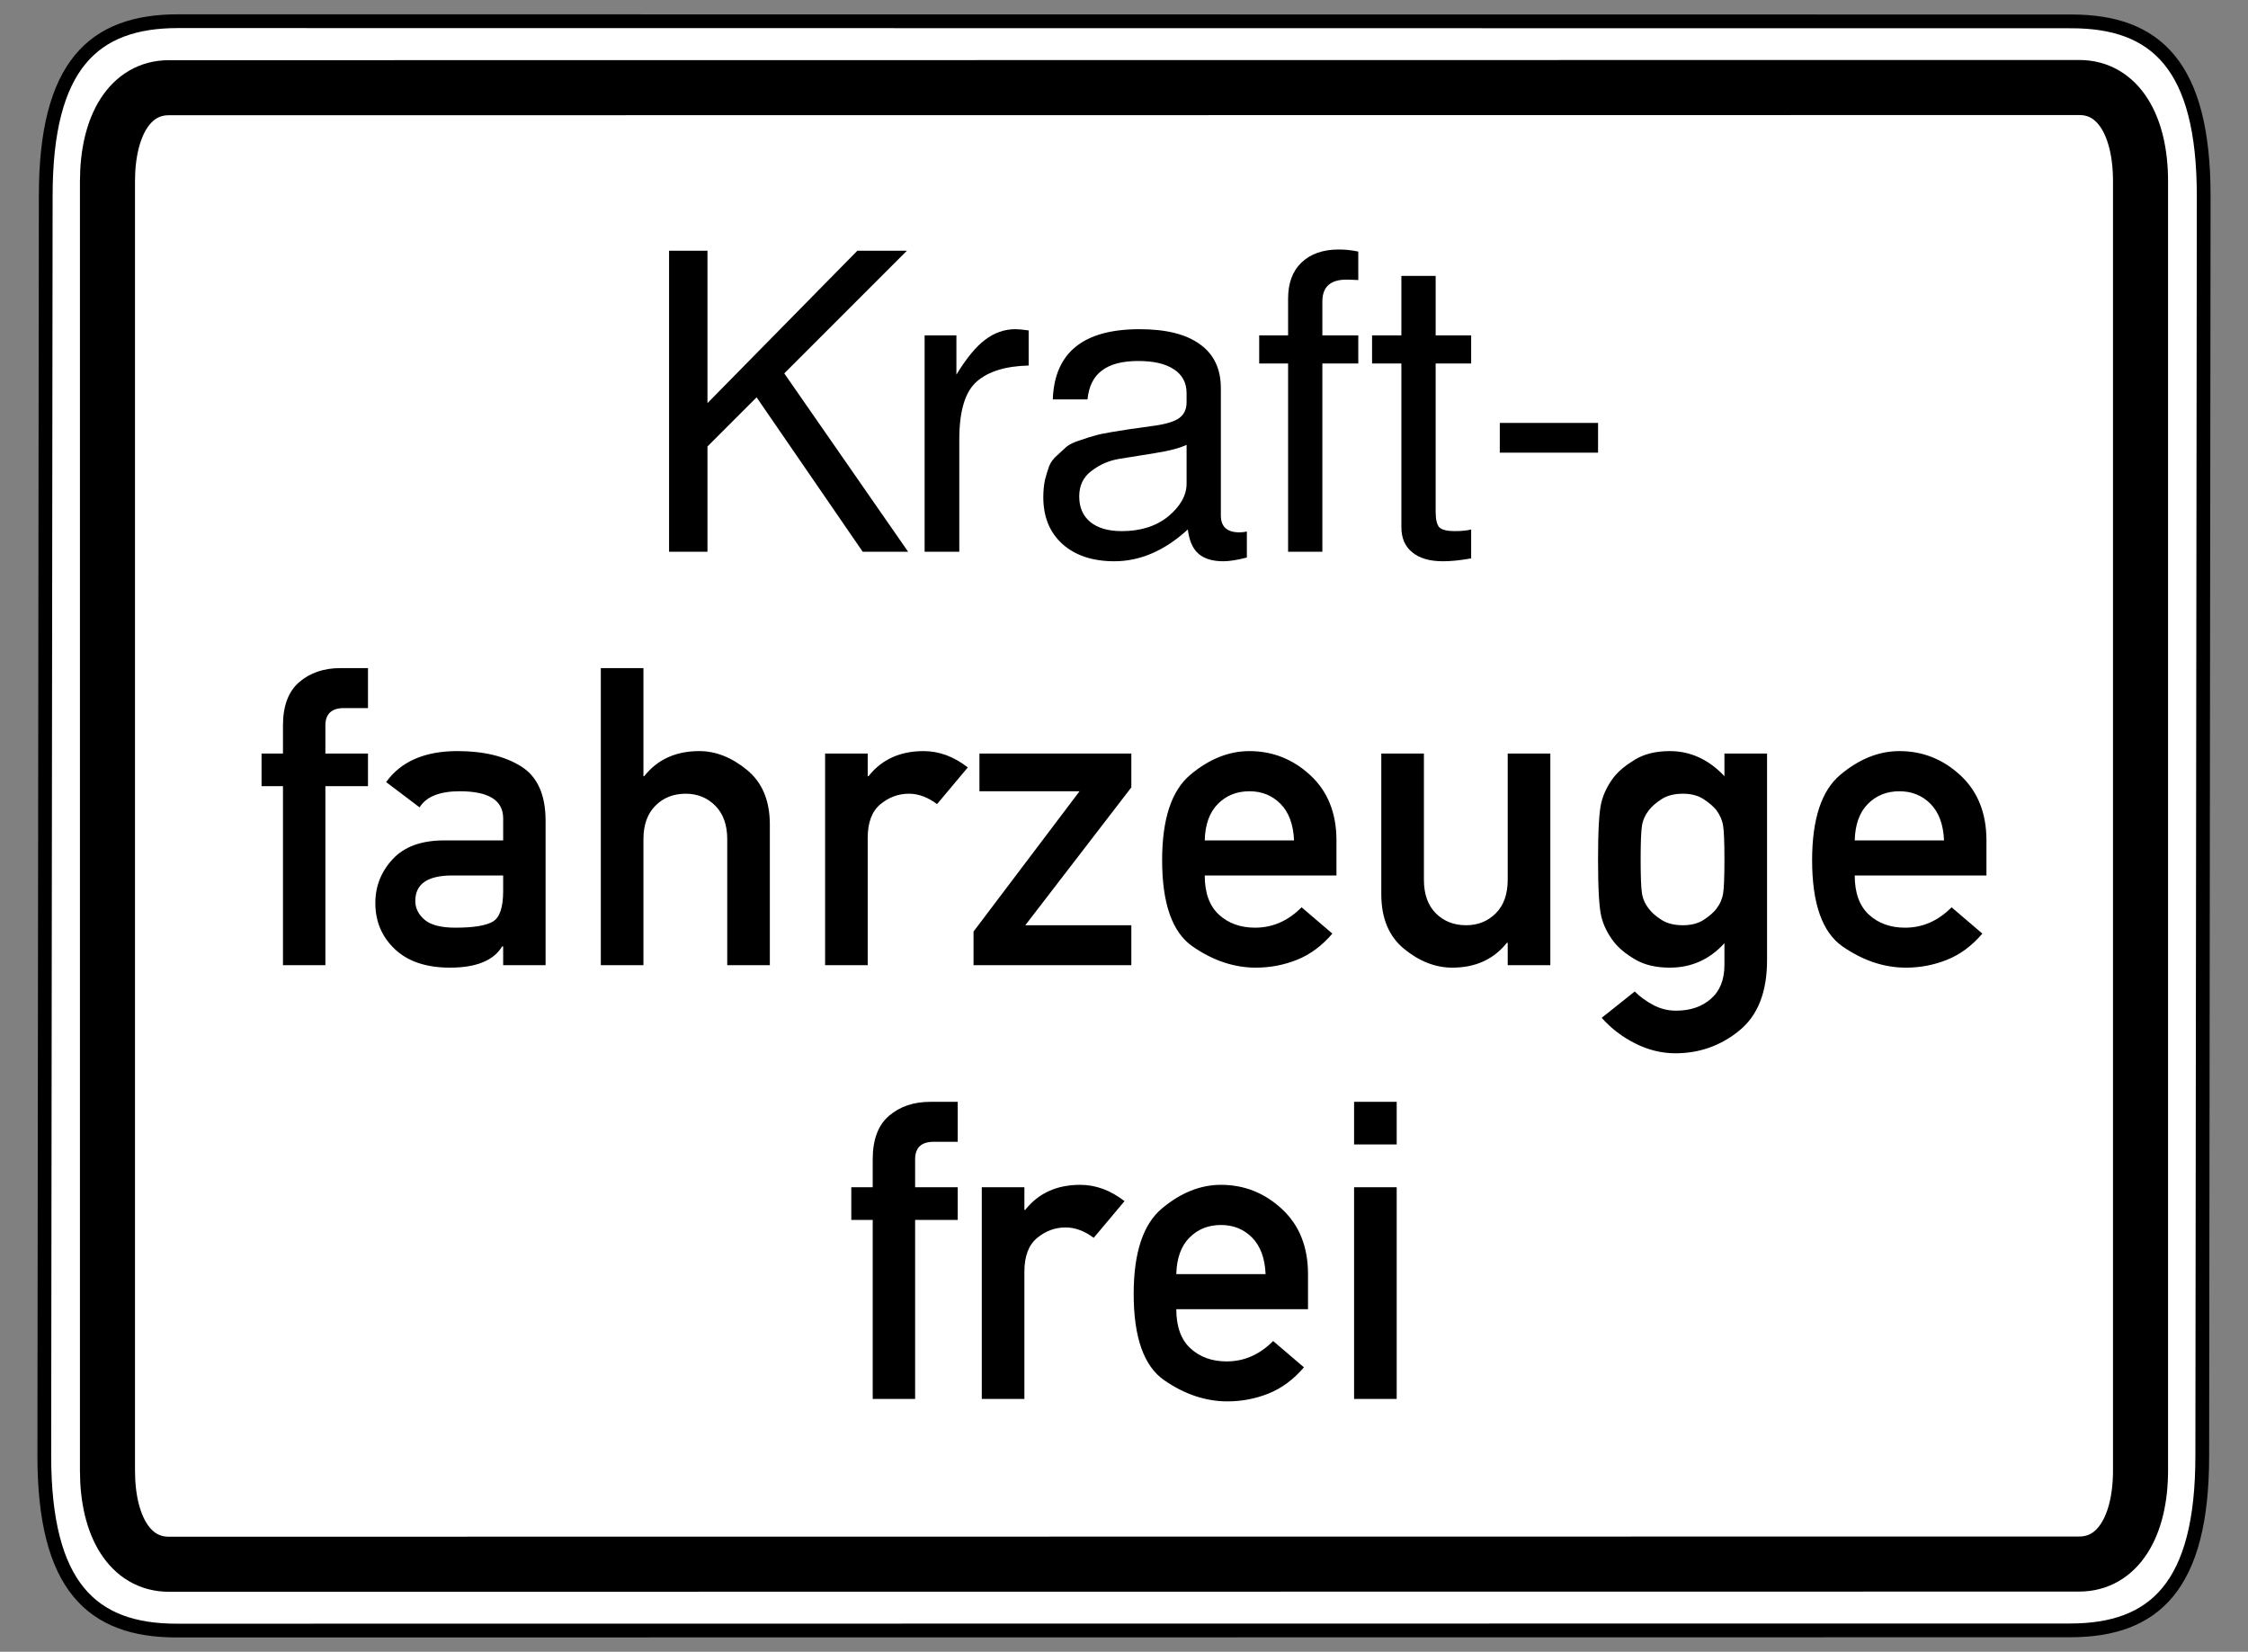
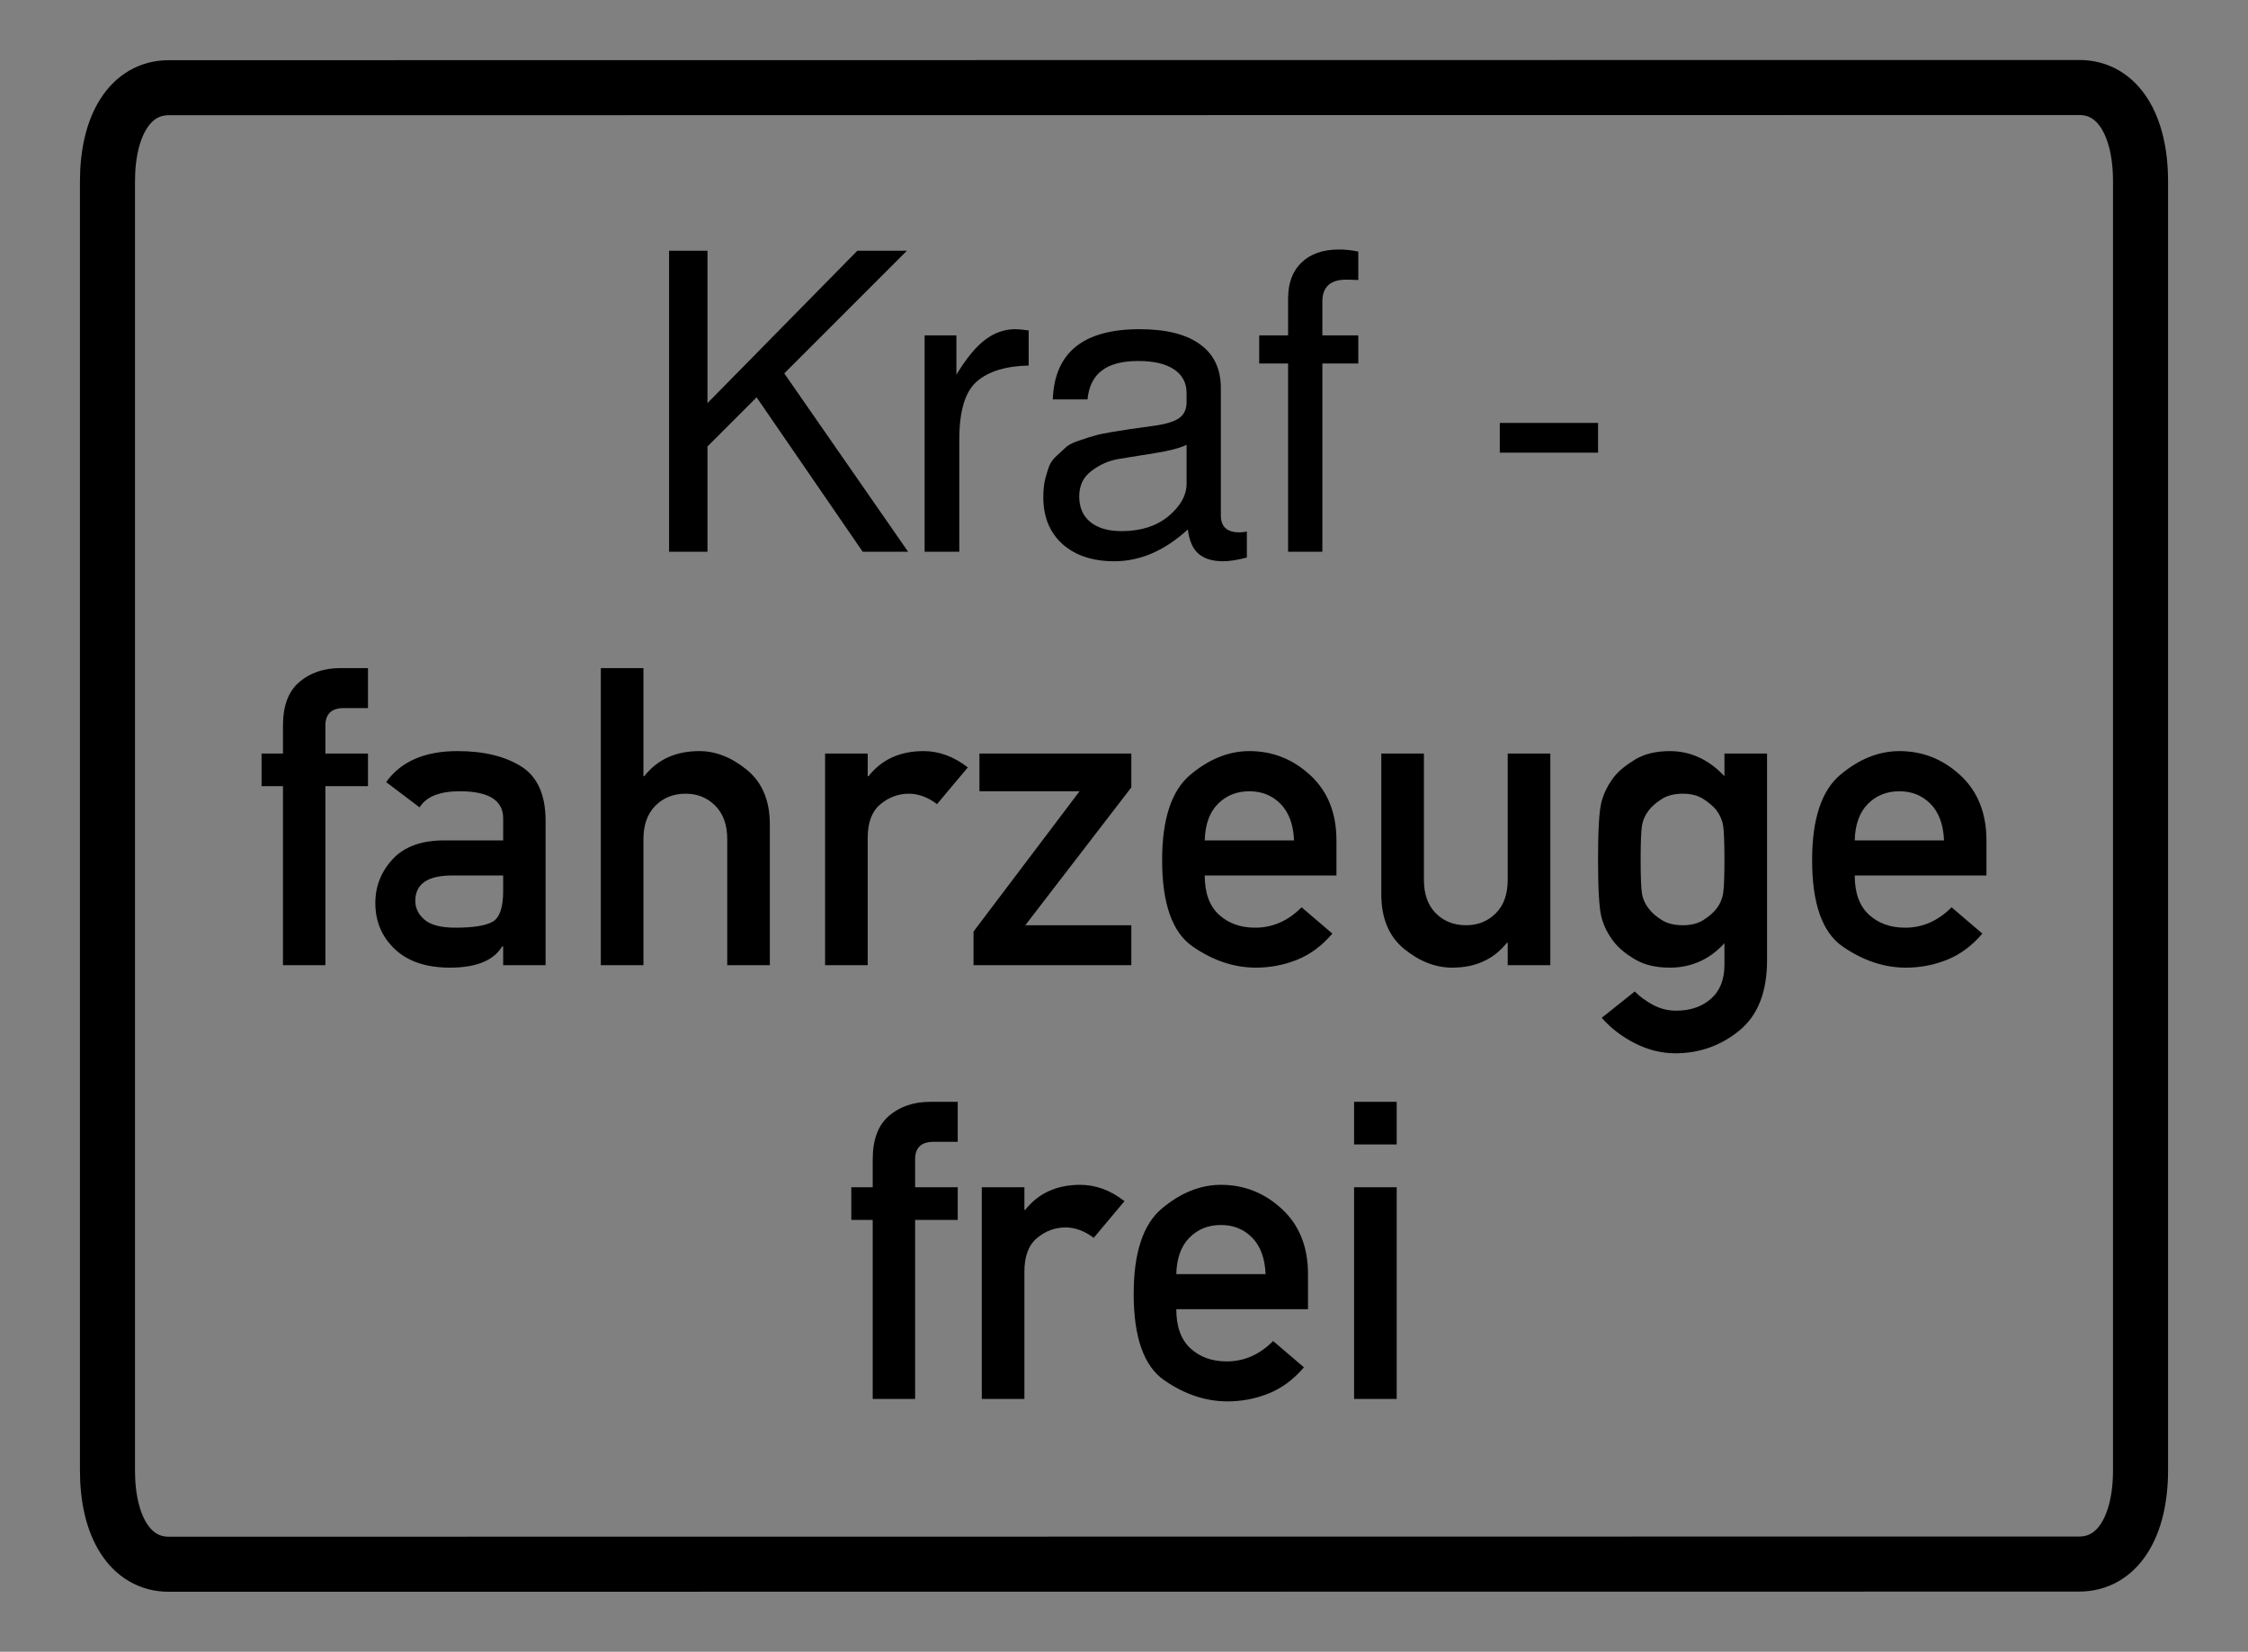
<svg xmlns="http://www.w3.org/2000/svg" xmlns:ns1="http://sodipodi.sourceforge.net/DTD/sodipodi-0.dtd" xmlns:ns2="http://www.inkscape.org/namespaces/inkscape" version="1.0" width="490" height="360" id="svg2" ns1:version="0.32" ns2:version="0.48.1 r9760" ns1:docname="DE_1026-34.svg">
  <rect width="100%" height="100%" fill="#808080" stroke="none" />
  <ns1:namedview ns2:window-height="973" ns2:window-width="1400" ns2:pageshadow="2" ns2:pageopacity="0.0" guidetolerance="10.0" gridtolerance="10.0" objecttolerance="10.0" borderopacity="1.0" bordercolor="#666666" pagecolor="#ffffff" id="base" ns2:zoom="0.74246212" ns2:cx="245" ns2:cy="73.530541" ns2:window-x="0" ns2:window-y="24" ns2:current-layer="svg2" showguides="true" ns2:guide-bbox="true" showgrid="false" ns2:window-maximized="1" />
  <defs id="defs4" />
-   <path d="M 38.781,4.619 C 20.357,4.619 9.969,14.245 9.969,42.684 L 9.656,317.316 C 9.656,345.755 20.044,355.381 38.469,355.381 L 451.219,355.339 C 469.643,355.339 480.031,345.713 480.031,317.274 L 480.344,42.726 C 480.344,14.287 469.956,4.661 451.531,4.661 L 38.781,4.619 z " style="fill:white;fill-opacity:1;fill-rule:evenodd;stroke:black;stroke-width:3;stroke-linecap:butt;stroke-linejoin:miter;stroke-miterlimit:4;stroke-dasharray:none;stroke-opacity:1" id="path1881" />
  <path d="M 453.233,19.075 L 36.798,19.118 C 28.376,19.118 23.426,27.356 23.426,39.539 L 23.426,320.504 C 23.426,332.687 28.376,340.925 36.798,340.925 L 453.202,340.882 C 461.624,340.882 466.574,332.644 466.574,320.461 L 466.574,39.496 C 466.574,27.313 461.656,19.075 453.233,19.075 z " style="fill:none;fill-opacity:1;fill-rule:evenodd;stroke:black;stroke-width:12;stroke-linecap:butt;stroke-linejoin:miter;stroke-miterlimit:4;stroke-dasharray:none;stroke-opacity:1" id="path3976" />
  <path ns2:connector-curvature="0" style="font-size:91.016px;font-style:normal;font-variant:normal;font-weight:normal;font-stretch:normal;text-align:center;line-height:100%;writing-mode:lr-tb;text-anchor:middle;fill:#000000;fill-opacity:1;stroke:none;font-family:DIN 1451 Mittelschrift" d="m 190.226,304.895 0,-39.019 -4.666,0 0,-7.111 4.666,0 0,-6.088 c 0,-4.296 1.185,-7.459 3.555,-9.488 2.37,-2.029 5.363,-3.044 8.977,-3.044 l 6,0 0,8.71 -5.244,0 c -2.696,6e-5 -4.044,1.274 -4.044,3.822 l 0,6.088 9.288,0 0,7.111 -9.288,0 0,39.019 -9.244,0 z m 23.776,0 0,-46.13 9.288,0 0,4.933 0.178,0 c 2.874,-3.644 6.874,-5.466 11.999,-5.466 3.378,4e-5 6.592,1.185 9.644,3.555 l -6.711,7.999 c -2.015,-1.511 -4.059,-2.266 -6.133,-2.267 -2.281,4e-5 -4.348,0.763 -6.2,2.289 -1.852,1.526 -2.778,3.978 -2.778,7.355 l 0,27.731 -9.288,0 z m 71.106,-19.554 -28.709,0 c -10e-6,3.792 1.03,6.637 3.089,8.533 2.059,1.896 4.689,2.844 7.888,2.844 3.822,10e-6 7.199,-1.481 10.133,-4.444 l 6.711,5.733 c -2.281,2.666 -4.852,4.57 -7.711,5.711 -2.859,1.141 -5.844,1.711 -8.955,1.711 -4.74,0 -9.333,-1.533 -13.777,-4.6 -4.444,-3.066 -6.666,-9.34 -6.666,-18.821 0,-8.977 2.052,-15.184 6.155,-18.621 4.103,-3.437 8.392,-5.155 12.866,-5.155 5.066,4e-5 9.496,1.755 13.288,5.266 3.792,3.511 5.688,8.244 5.688,14.199 l 0,7.644 z m -28.709,-7.644 19.465,0 c -0.148,-3.466 -1.126,-6.118 -2.933,-7.955 -1.807,-1.837 -4.074,-2.755 -6.8,-2.755 -2.755,4e-5 -5.044,0.918 -6.866,2.755 -1.822,1.837 -2.778,4.489 -2.866,7.955 l 0,0 z m 38.753,27.198 0,-46.13 9.288,0 0,46.13 -9.288,0 z m 0,-55.463 0,-9.288 9.288,0 0,9.288 -9.288,0 z" id="text4949" />
  <path ns2:connector-curvature="0" style="font-size:91.016px;font-style:normal;font-variant:normal;font-weight:normal;font-stretch:normal;text-align:center;line-height:100%;writing-mode:lr-tb;text-anchor:middle;fill:#000000;fill-opacity:1;stroke:none;font-family:DIN 1451 Mittelschrift" d="m 61.679,210.364 0,-39.02 -4.666,0 0,-7.111 4.666,0 0,-6.088 c -1e-5,-4.296 1.185,-7.459 3.555,-9.488 2.37,-2.029 5.363,-3.044 8.977,-3.044 l 6,0 0,8.711 -5.244,0 c -2.696,5e-5 -4.044,1.274 -4.044,3.822 l 0,6.088 9.288,0 0,7.111 -9.288,0 0,39.02 -9.244,0 z m 47.997,0 0,-4.089 -0.222,0 c -1.867,3.081 -5.659,4.622 -11.377,4.622 -5.155,0 -9.155,-1.341 -11.999,-4.022 -2.844,-2.681 -4.266,-6.037 -4.266,-10.066 0,-3.644 1.259,-6.829 3.778,-9.555 2.518,-2.726 6.266,-4.089 11.244,-4.089 l 12.844,0 0,-4.8 c -3e-5,-3.94 -3.155,-5.911 -9.466,-5.911 -4.385,4e-5 -7.303,1.17 -8.755,3.511 l -7.288,-5.511 c 3.229,-4.503 8.414,-6.755 15.554,-6.755 5.688,5e-5 10.31,1.111 13.866,3.333 3.555,2.222 5.333,6.177 5.333,11.866 l 0,31.465 -9.244,0 z m 0,-16.177 0,-3.378 -11.11,0 c -5.363,2e-5 -8.044,1.852 -8.044,5.555 -1e-5,1.57 0.674,2.933 2.022,4.089 1.348,1.155 3.592,1.733 6.733,1.733 3.852,1e-5 6.548,-0.43 8.088,-1.289 1.541,-0.859 2.311,-3.096 2.311,-6.711 l 0,0 z m 21.287,16.177 0,-64.751 9.288,0 0,23.554 0.178,0 c 2.874,-3.644 6.874,-5.466 11.999,-5.466 3.585,5e-5 7.044,1.363 10.377,4.089 3.333,2.726 5,6.696 5,11.91 l 0,30.665 -9.288,0 0,-27.465 c -3e-5,-3.111 -0.867,-5.54 -2.6,-7.288 -1.733,-1.748 -3.889,-2.622 -6.466,-2.622 -2.667,4e-5 -4.866,0.874 -6.6,2.622 -1.733,1.748 -2.6,4.178 -2.6,7.288 l 0,27.465 -9.288,0 z m 48.886,0 0,-46.13 9.288,0 0,4.933 0.178,0 c 2.874,-3.644 6.874,-5.466 11.999,-5.466 3.378,5e-5 6.592,1.185 9.644,3.555 l -6.711,7.999 c -2.015,-1.511 -4.059,-2.266 -6.133,-2.267 -2.281,4e-5 -4.348,0.763 -6.2,2.289 -1.852,1.526 -2.778,3.978 -2.778,7.355 l 0,27.731 -9.288,0 z m 32.353,0 0,-7.333 23.11,-30.576 -21.821,0 0,-8.222 33.109,0 0,7.377 -23.11,30.042 23.11,0 0,8.711 -34.398,0 z m 79.106,-19.554 -28.709,0 c -2e-5,3.792 1.03,6.637 3.089,8.533 2.059,1.896 4.689,2.844 7.888,2.844 3.822,1e-5 7.199,-1.481 10.133,-4.444 l 6.711,5.733 c -2.281,2.666 -4.852,4.57 -7.711,5.711 -2.859,1.141 -5.844,1.711 -8.955,1.711 -4.74,0 -9.333,-1.533 -13.777,-4.6 -4.444,-3.066 -6.666,-9.34 -6.666,-18.821 0,-8.977 2.052,-15.184 6.155,-18.621 4.103,-3.437 8.392,-5.155 12.866,-5.155 5.066,5e-5 9.496,1.755 13.288,5.266 3.792,3.511 5.688,8.244 5.689,14.199 l 0,7.644 z m -28.709,-7.644 19.465,0 c -0.148,-3.466 -1.126,-6.118 -2.933,-7.955 -1.807,-1.837 -4.074,-2.755 -6.8,-2.755 -2.755,4e-5 -5.044,0.918 -6.866,2.755 -1.822,1.837 -2.778,4.489 -2.866,7.955 l 0,0 z m 38.486,11.733 0,-30.665 9.288,0 0,27.509 c -1e-5,3.141 0.867,5.577 2.6,7.311 1.733,1.733 3.933,2.6 6.6,2.6 2.578,1e-5 4.733,-0.867 6.466,-2.6 1.733,-1.733 2.6,-4.17 2.6,-7.311 l 0,-27.509 9.288,0 0,46.13 -9.288,0 0,-4.889 -0.178,0 c -2.874,3.615 -6.844,5.422 -11.91,5.422 -3.644,0 -7.133,-1.355 -10.466,-4.066 -3.333,-2.711 -5,-6.688 -5,-11.933 l 0,0 z m 74.795,15.421 0,-4.755 c -3.229,3.555 -7.2,5.333 -11.91,5.333 -3.022,0 -5.548,-0.6 -7.577,-1.8 -2.03,-1.2 -3.563,-2.466 -4.6,-3.8 -1.333,-1.718 -2.244,-3.54 -2.733,-5.466 -0.489,-1.926 -0.733,-6.088 -0.733,-12.488 -10e-6,-6.4 0.244,-10.562 0.733,-12.488 0.489,-1.926 1.4,-3.763 2.733,-5.511 1.037,-1.304 2.57,-2.57 4.6,-3.8 2.029,-1.23 4.555,-1.844 7.577,-1.844 4.503,5e-5 8.473,1.822 11.91,5.466 l 0,-4.933 9.288,0 0,45.064 c -4e-5,6.933 -2.022,12.044 -6.066,15.332 -4.044,3.289 -8.688,4.933 -13.932,4.933 -2.963,-2e-5 -5.866,-0.711 -8.711,-2.133 -2.844,-1.422 -5.289,-3.289 -7.333,-5.6 l 7.2,-5.733 c 1.126,1.126 2.466,2.104 4.022,2.933 1.555,0.83 3.222,1.244 5,1.244 3.081,-1e-5 5.607,-0.859 7.577,-2.578 1.97,-1.718 2.955,-4.177 2.955,-7.377 l 0,0 z m -18.265,-22.976 c -10e-6,3.703 0.096,6.163 0.289,7.377 0.193,1.215 0.704,2.341 1.533,3.378 0.622,0.83 1.541,1.63 2.755,2.4 1.215,0.77 2.755,1.155 4.622,1.155 1.807,1e-5 3.311,-0.385 4.511,-1.155 1.2,-0.77 2.126,-1.57 2.778,-2.4 0.8,-1.037 1.296,-2.163 1.489,-3.378 0.193,-1.215 0.289,-3.674 0.289,-7.377 -3e-5,-3.703 -0.096,-6.163 -0.289,-7.377 -0.193,-1.215 -0.689,-2.355 -1.489,-3.422 -0.652,-0.8 -1.578,-1.592 -2.778,-2.378 -1.2,-0.785 -2.704,-1.178 -4.511,-1.178 -1.867,4e-5 -3.407,0.393 -4.622,1.178 -1.215,0.785 -2.133,1.578 -2.755,2.378 -0.83,1.067 -1.341,2.207 -1.533,3.422 -0.193,1.215 -0.289,3.674 -0.289,7.377 l 0,0 z m 75.373,3.466 -28.709,0 c -2e-5,3.792 1.03,6.637 3.089,8.533 2.059,1.896 4.689,2.844 7.888,2.844 3.822,1e-5 7.199,-1.481 10.133,-4.444 l 6.711,5.733 c -2.281,2.666 -4.852,4.57 -7.711,5.711 -2.859,1.141 -5.844,1.711 -8.955,1.711 -4.74,0 -9.333,-1.533 -13.777,-4.6 -4.444,-3.066 -6.666,-9.34 -6.666,-18.821 0,-8.977 2.052,-15.184 6.155,-18.621 4.103,-3.437 8.392,-5.155 12.866,-5.155 5.066,5e-5 9.496,1.755 13.288,5.266 3.792,3.511 5.688,8.244 5.689,14.199 l 0,7.644 z m -28.709,-7.644 19.465,0 c -0.148,-3.466 -1.126,-6.118 -2.933,-7.955 -1.807,-1.837 -4.074,-2.755 -6.8,-2.755 -2.755,4e-5 -5.044,0.918 -6.866,2.755 -1.822,1.837 -2.778,4.489 -2.866,7.955 l 0,0 z" id="text1969" />
  <g style="font-size:90px;font-style:normal;font-variant:normal;font-weight:normal;font-stretch:normal;text-align:start;line-height:125%;letter-spacing:0px;word-spacing:0px;writing-mode:lr-tb;text-anchor:start;fill:#000000;fill-opacity:1;stroke:none;font-family:FreeSans;-inkscape-font-specification:FreeSans" id="text3010">
    <path d="m 154.208,97.307 0,22.95 -8.37,0 0,-65.61 8.37,0 0,33.21 32.67,-33.21 10.8,0 -26.73,26.73 27,38.88 -9.9,0 -23.13,-33.66 -10.71,10.71" style="line-height:125%;font-family:FreeSans;-inkscape-font-specification:FreeSans" id="path3023" />
    <path d="m 224.219,79.667 c -5.04,0.12 -8.82,1.29 -11.34,3.51 -2.52,2.22 -3.78,6.42 -3.78,12.6 l 0,24.48 -7.56,0 0,-47.16 6.93,0 0,8.55 c 2.16,-3.54 4.23,-6.06 6.21,-7.56 2.04,-1.56 4.26,-2.34 6.66,-2.34 0.66,4.9e-5 1.62,0.09 2.88,0.27 l 0,7.65" style="line-height:125%;font-family:FreeSans;-inkscape-font-specification:FreeSans" id="path3025" />
    <path d="m 229.48,87.047 c 0.36,-10.2 6.66,-15.3 18.9,-15.3 5.82,4.9e-5 10.23,1.11 13.23,3.33 3,2.16 4.5,5.34 4.5,9.54 l 0,27.72 c -4e-5,2.46 1.35,3.69 4.05,3.69 0.54,1e-5 1.08,-0.06 1.62,-0.18 l 0,5.67 c -2.1,0.54 -3.81,0.81 -5.13,0.81 -2.4,0 -4.23,-0.57 -5.49,-1.71 -1.2,-1.08 -1.95,-2.82 -2.25,-5.22 -5.04,4.62 -10.38,6.93 -16.02,6.93 -4.74,0 -8.52,-1.26 -11.34,-3.78 -2.76,-2.52 -4.14,-5.91 -4.14,-10.17 0,-1.38 0.12,-2.64 0.36,-3.78 0.3,-1.14 0.6,-2.13 0.9,-2.97 0.36,-0.9 0.96,-1.71 1.8,-2.43 0.84,-0.78 1.53,-1.41 2.07,-1.89 0.6,-0.48 1.56,-0.93 2.88,-1.35 1.38,-0.48 2.43,-0.81 3.15,-0.99 0.72,-0.24 1.98,-0.51 3.78,-0.81 1.8,-0.3 3.12,-0.51 3.96,-0.63 0.84,-0.12 2.34,-0.33 4.5,-0.63 2.94,-0.36 4.98,-0.93 6.12,-1.71 1.14,-0.78 1.71,-1.95 1.71,-3.51 l 0,-1.98 c -4e-5,-2.28 -0.93,-4.02 -2.79,-5.22 -1.8,-1.2 -4.38,-1.8 -7.74,-1.8 -3.48,4.2e-5 -6.12,0.69 -7.92,2.07 -1.8,1.32 -2.85,3.42 -3.15,6.3 l -7.56,0 m 15.03,28.71 c 4.14,1e-5 7.53,-1.08 10.17,-3.24 2.64,-2.22 3.96,-4.59 3.96,-7.11 l 0,-8.46 c -1.5,0.72 -3.78,1.32 -6.84,1.8 -3,0.48 -5.61,0.9 -7.83,1.26 -2.22,0.36 -4.23,1.23 -6.03,2.61 -1.8,1.32 -2.7,3.18 -2.7,5.58 -1e-5,2.4 0.81,4.26 2.43,5.58 1.62,1.32 3.9,1.98 6.84,1.98" style="line-height:125%;font-family:FreeSans;-inkscape-font-specification:FreeSans" id="path3027" />
    <path d="m 296.069,73.097 0,6.12 -7.83,0 0,41.04 -7.47,0 0,-41.04 -6.3,0 0,-6.12 6.3,0 0,-8.01 c -10e-6,-3.36 0.96,-5.97 2.88,-7.83 1.98,-1.92 4.71,-2.88 8.19,-2.88 1.38,6.6e-5 2.79,0.15 4.23,0.45 l 0,6.21 c -1.14,-0.06 -2.01,-0.09 -2.61,-0.09 -3.48,6e-5 -5.22,1.59 -5.22,4.77 l 0,7.38 7.83,0" style="line-height:125%;font-family:FreeSans;-inkscape-font-specification:FreeSans" id="path3029" />
-     <path d="m 320.67,73.097 0,6.12 -7.74,0 0,32.31 c -2e-5,1.68 0.27,2.82 0.81,3.42 0.6,0.54 1.71,0.81 3.33,0.81 1.5,1e-5 2.7,-0.12 3.6,-0.36 l 0,6.3 c -2.34,0.42 -4.38,0.63 -6.12,0.63 -2.94,0 -5.19,-0.66 -6.75,-1.98 -1.56,-1.26 -2.34,-3.09 -2.34,-5.49 l 0,-35.64 -6.39,0 0,-6.12 6.39,0 0,-12.96 7.47,0 0,12.96 7.74,0" style="line-height:125%;font-family:FreeSans;-inkscape-font-specification:FreeSans" id="path3031" />
    <path d="m 348.331,92.177 0,6.48 -21.42,0 0,-6.48 21.42,0" style="line-height:125%;font-family:FreeSans;-inkscape-font-specification:FreeSans" id="path3033" />
  </g>
  <flowRoot xml:space="preserve" id="flowRoot3014" style="fill:black;stroke:none;stroke-opacity:1;stroke-width:1px;stroke-linejoin:miter;stroke-linecap:butt;fill-opacity:1;font-family:Sans;font-style:normal;font-weight:normal;font-size:40px;line-height:125%;letter-spacing:0px;word-spacing:0px">
    <flowRegion id="flowRegion3016">
      <rect id="rect3018" width="56.569" height="70.037" x="-387.899" y="-101.976" />
    </flowRegion>
    <flowPara id="flowPara3020" />
  </flowRoot>
</svg>